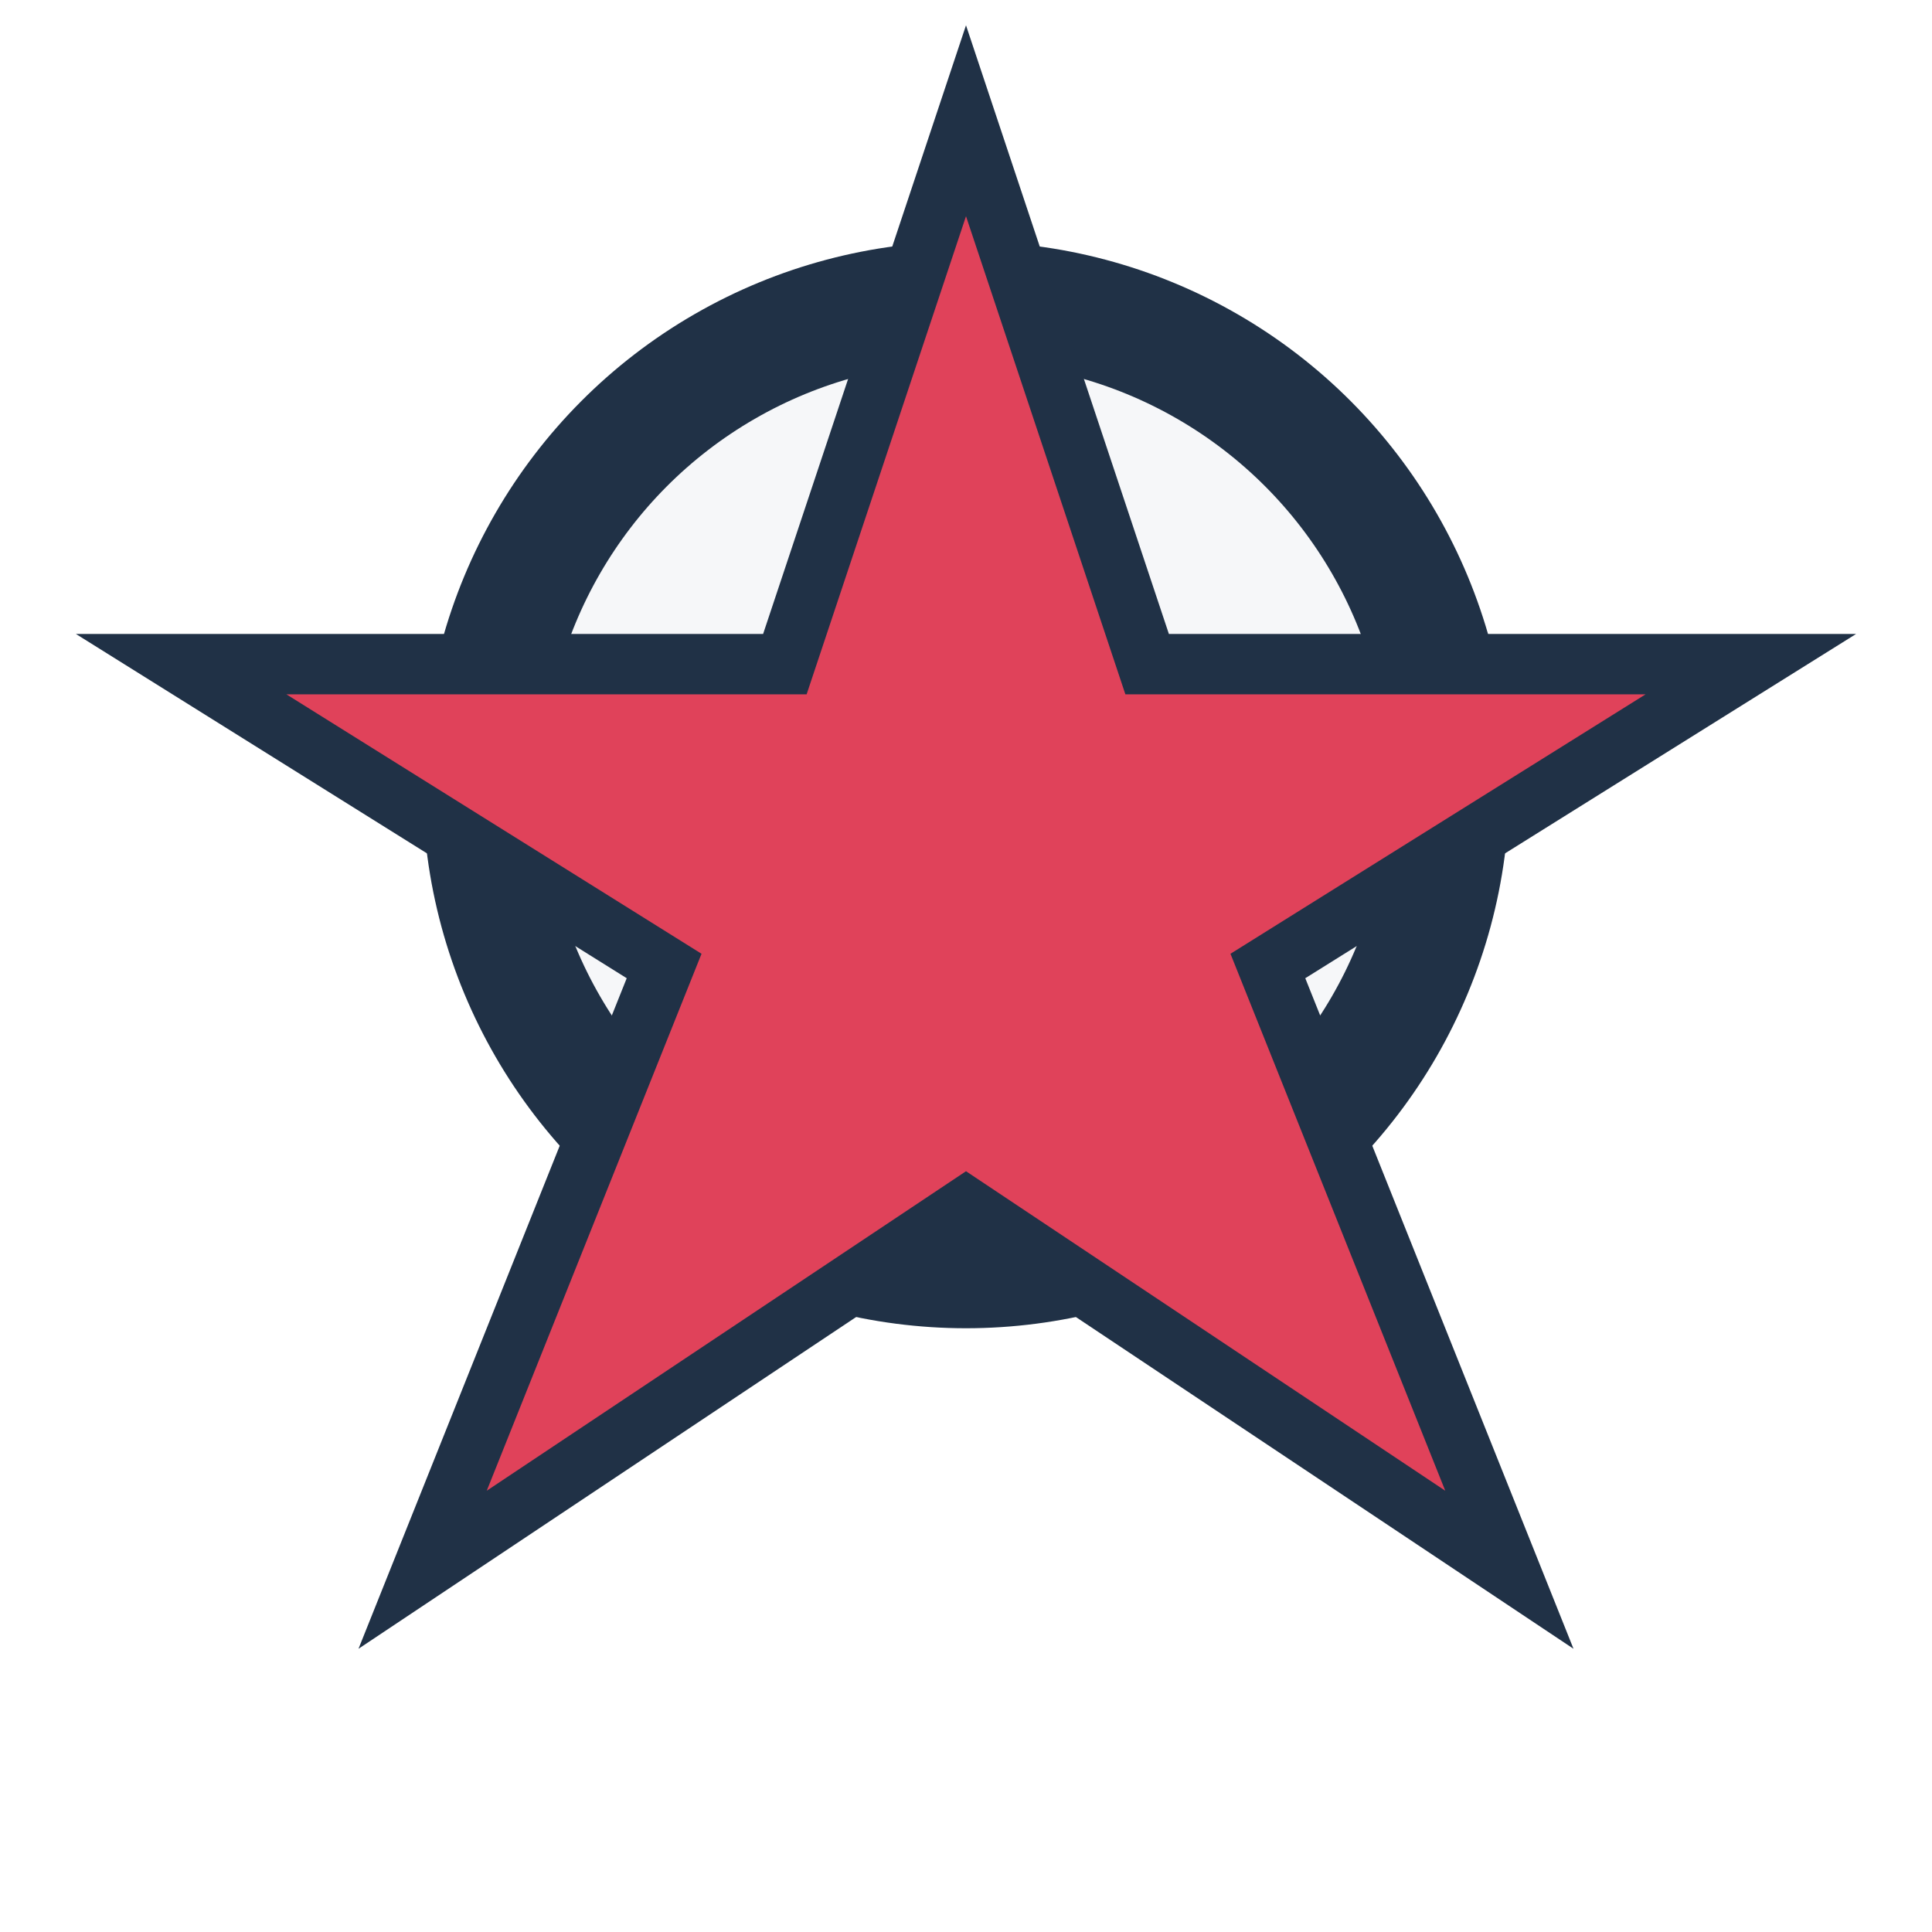
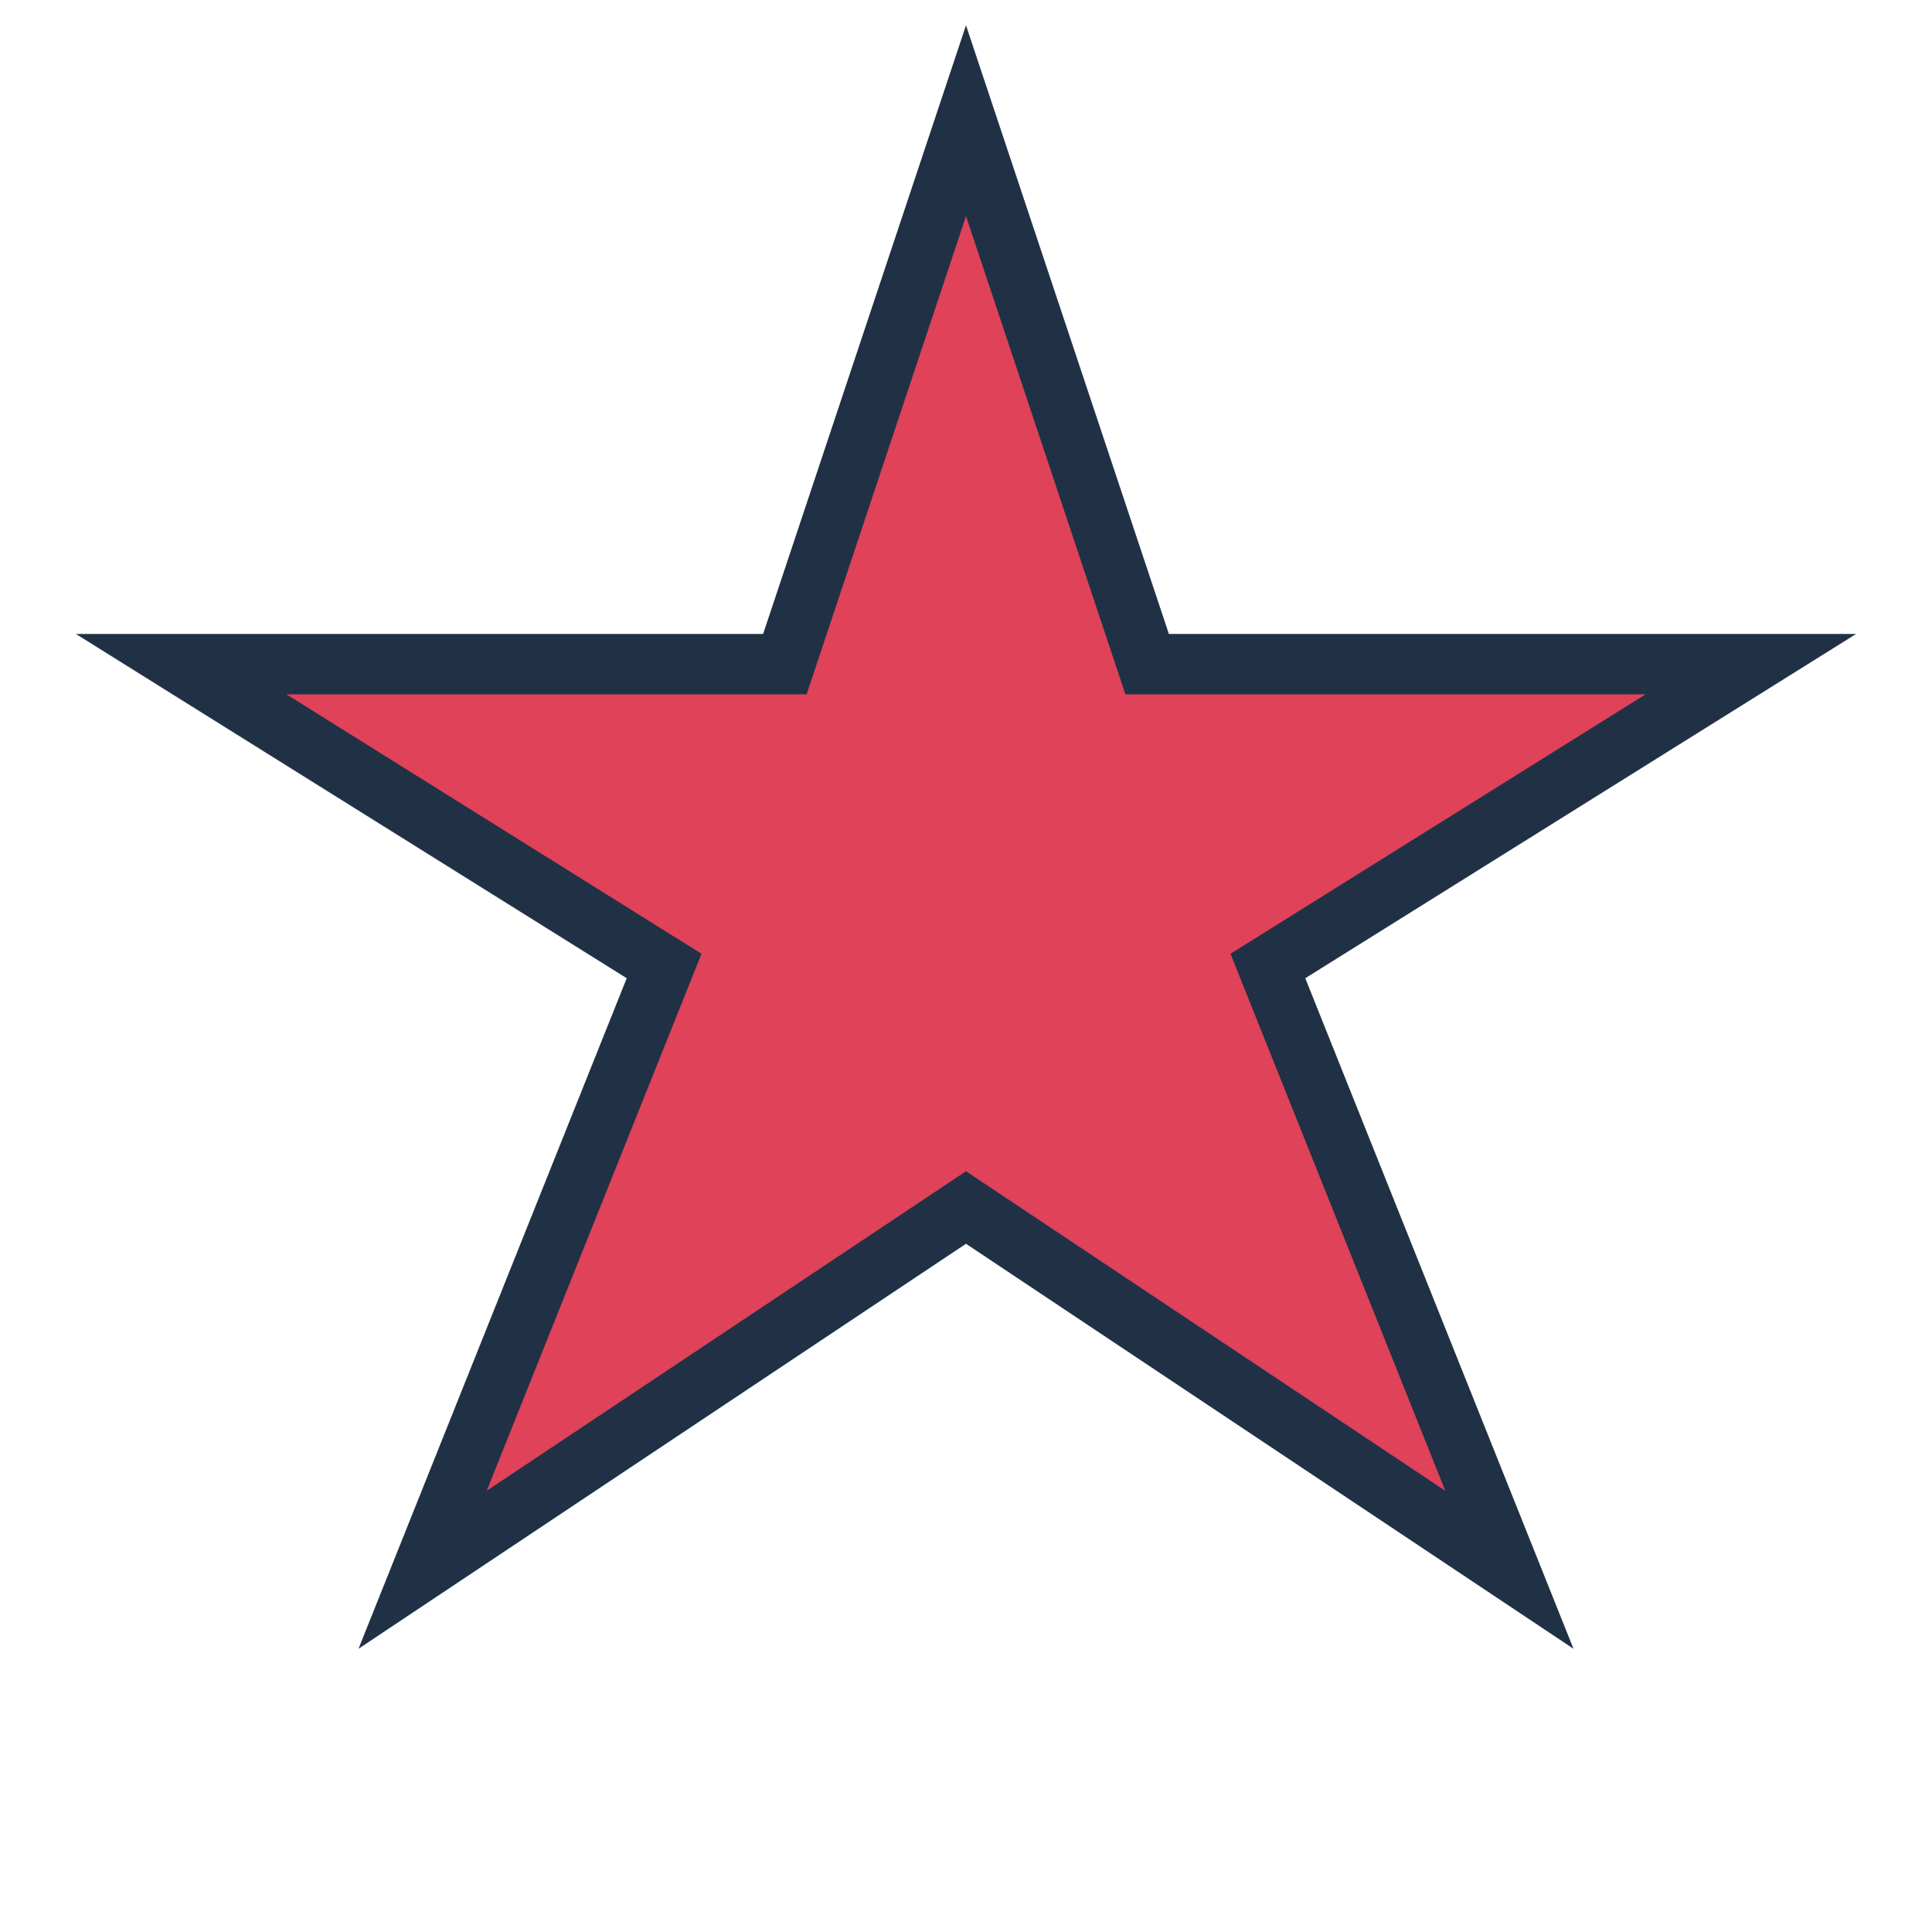
<svg xmlns="http://www.w3.org/2000/svg" width="32" height="32" viewBox="0 0 32 32">
-   <circle cx="16" cy="13" r="8" fill="#F6F7F9" stroke="#203146" stroke-width="2" />
  <polygon points="16,2 19,11 29,11 21,16 25,26 16,20 7,26 11,16 3,11 13,11" fill="#E0425A" stroke="#203146" stroke-width="1" />
</svg>